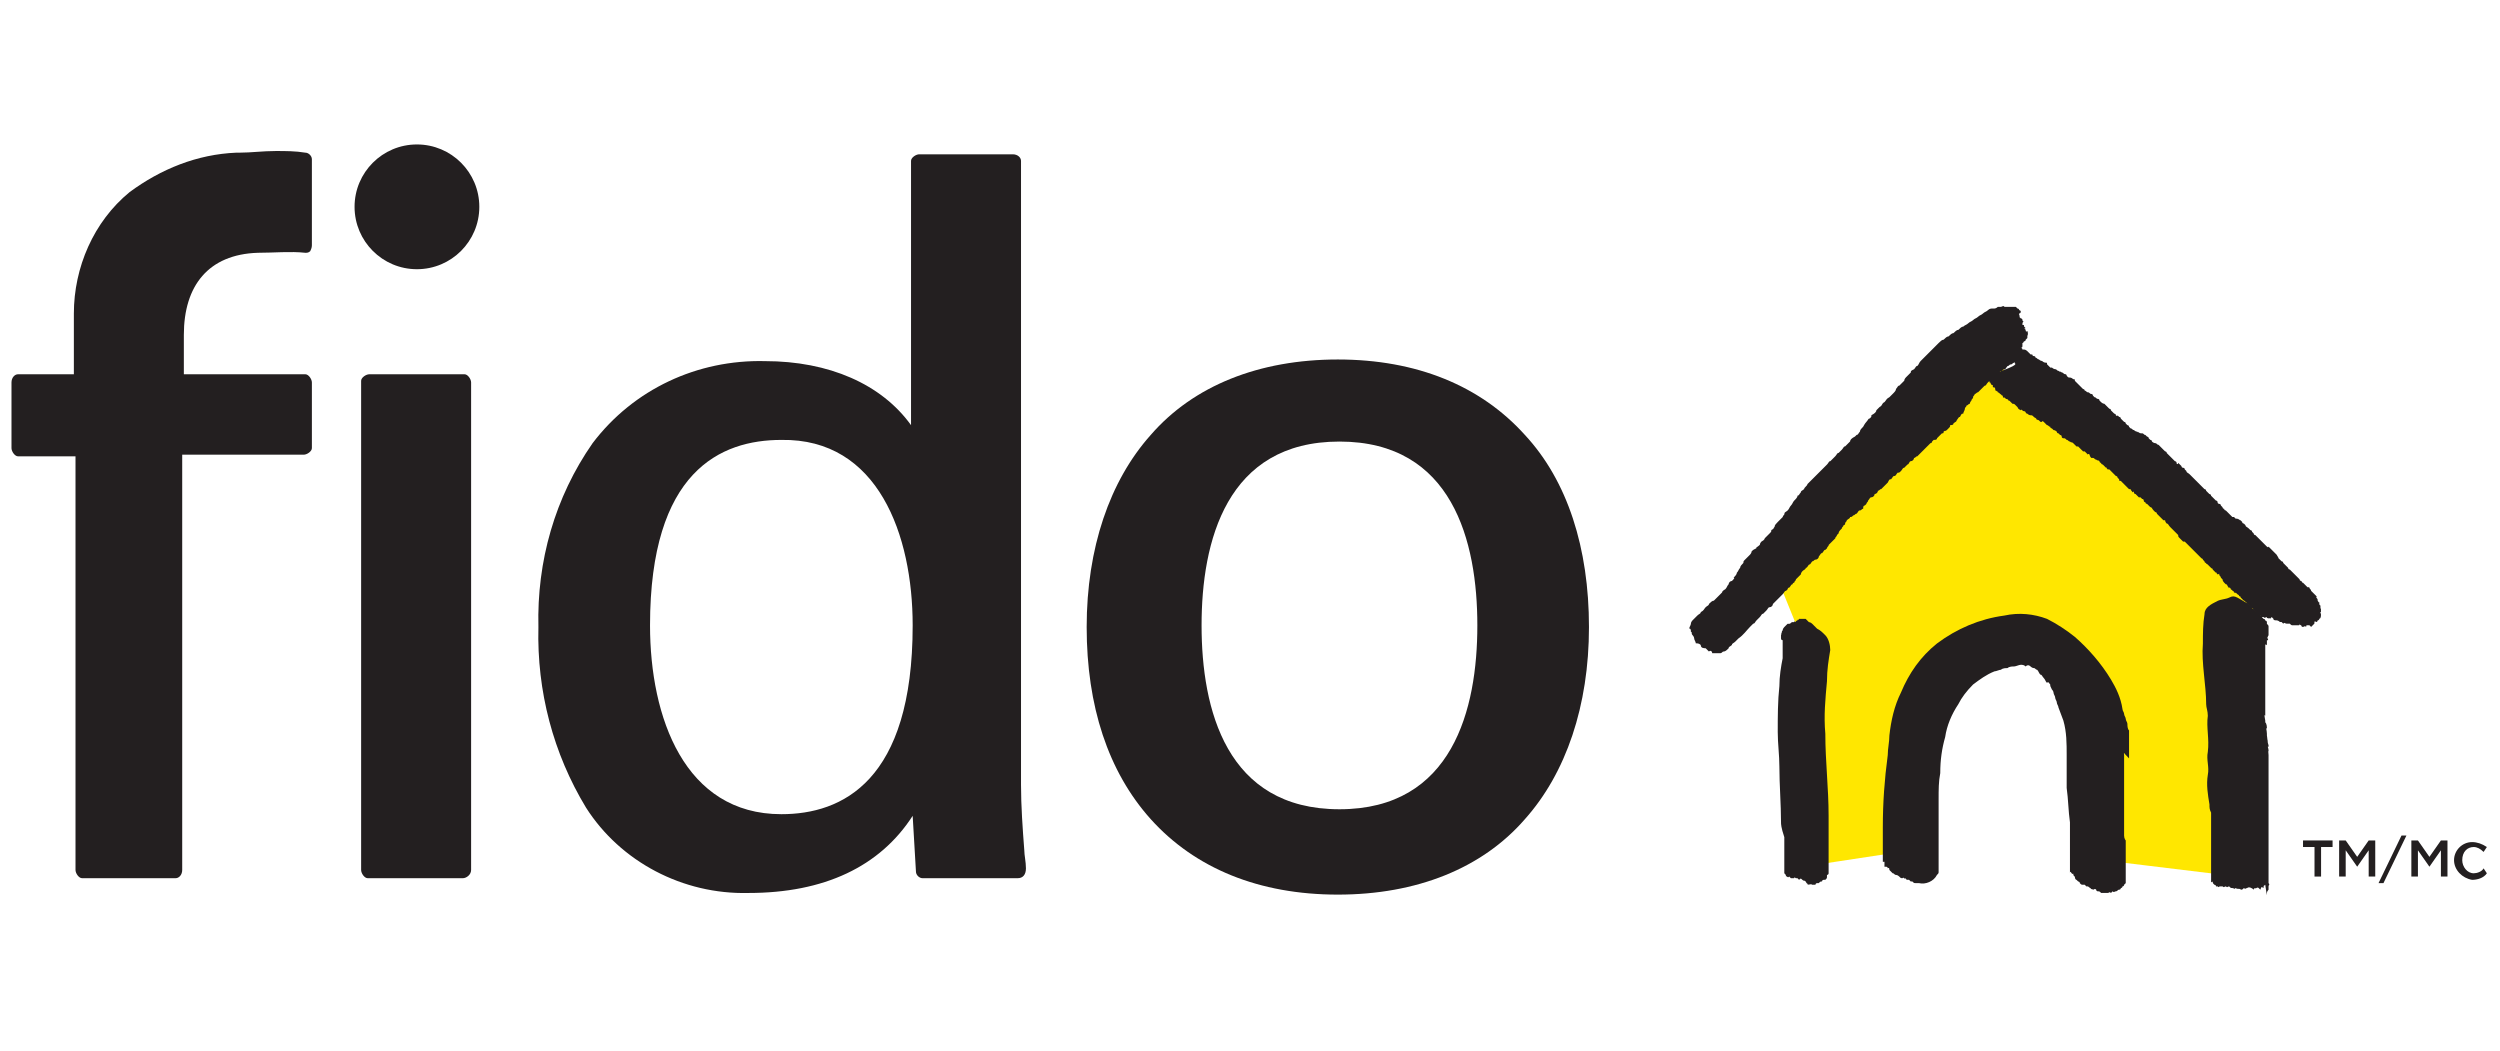
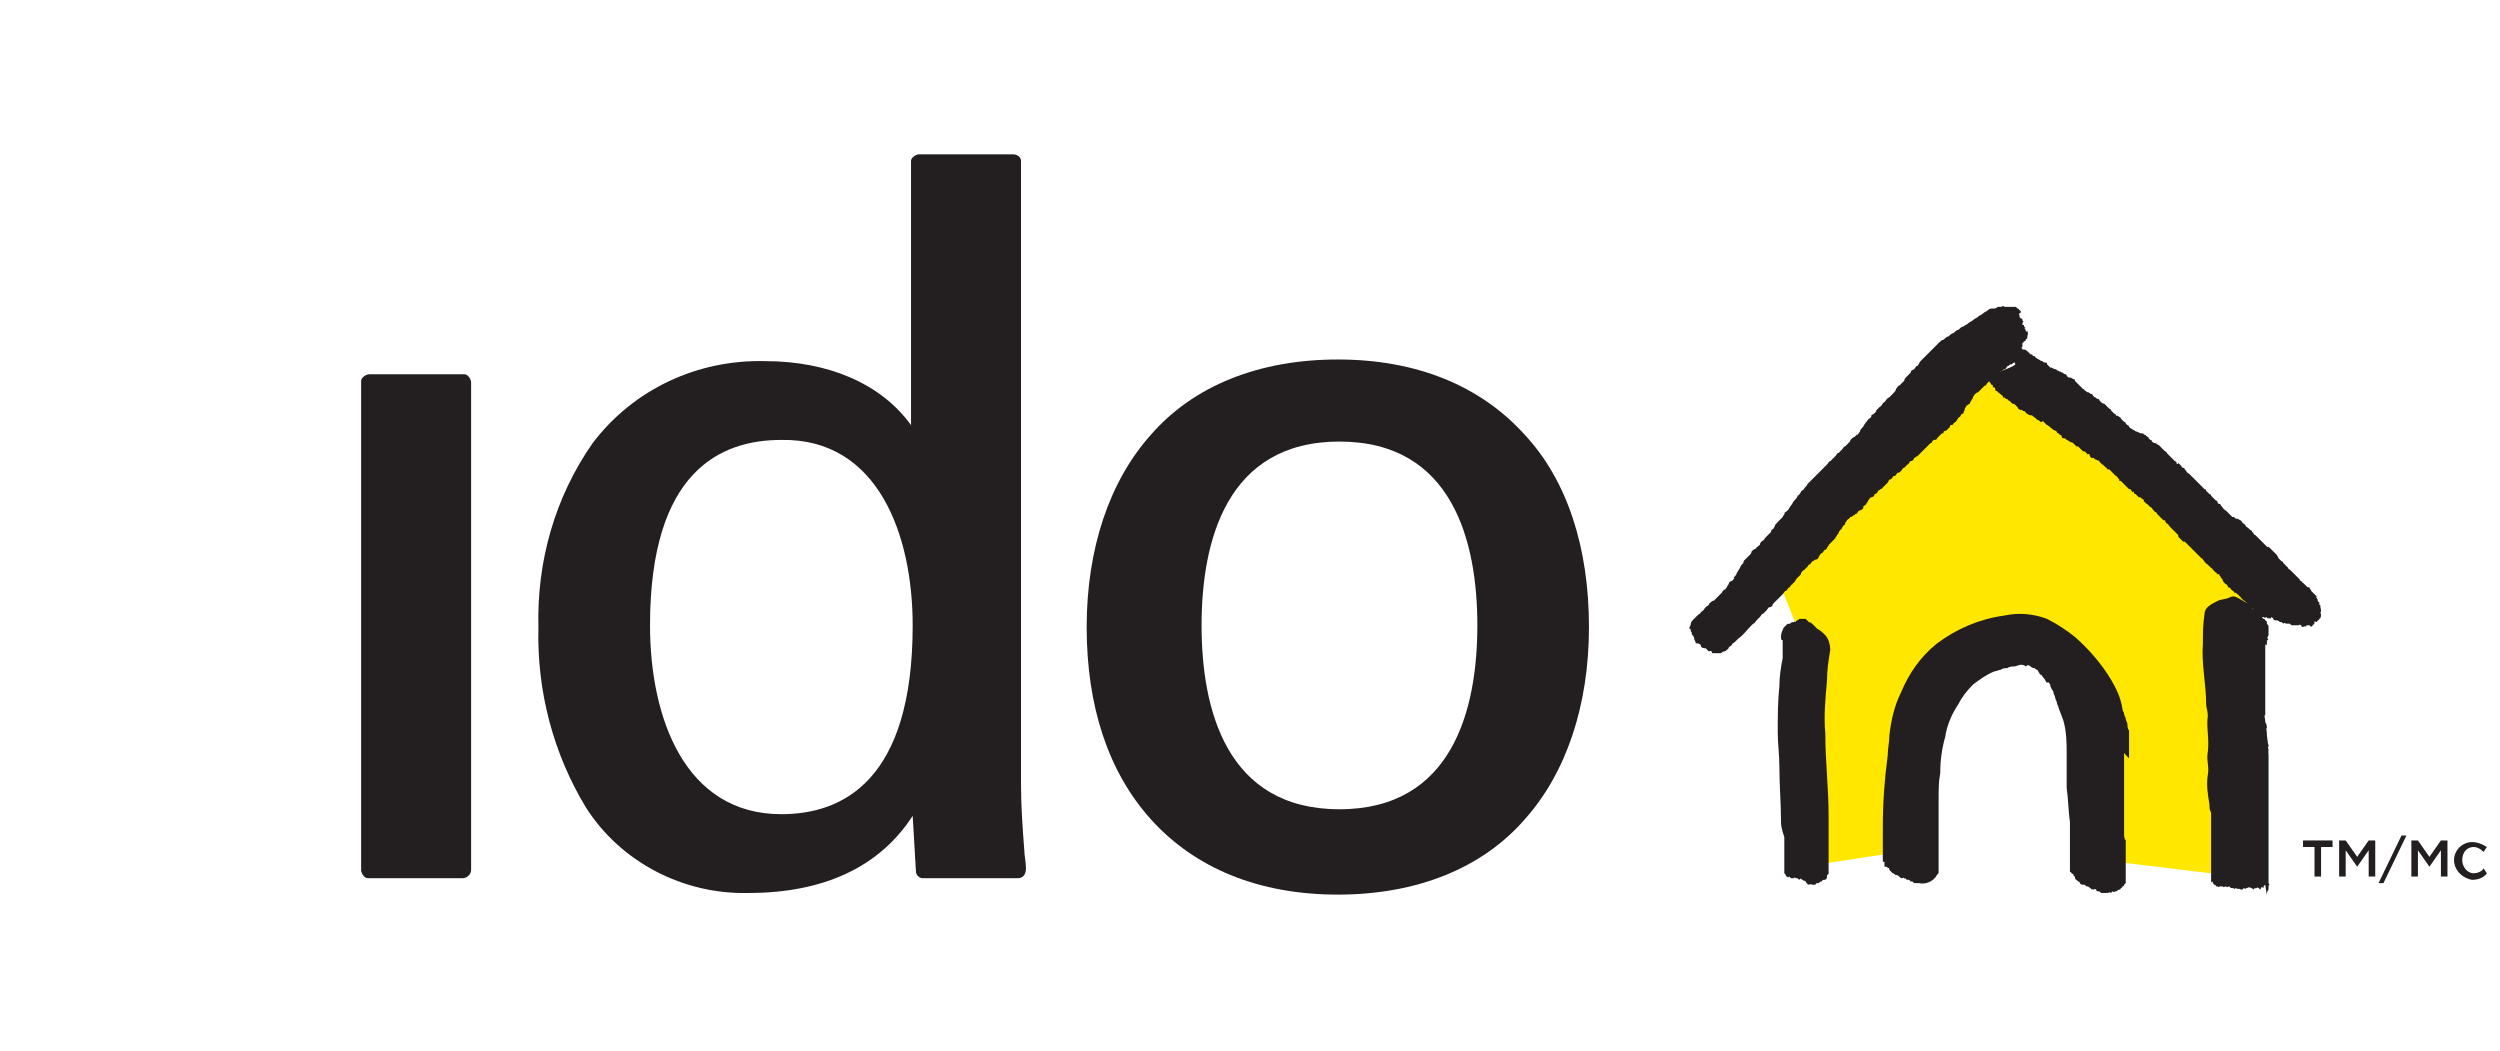
<svg xmlns="http://www.w3.org/2000/svg" version="1.1" id="Layer_1" x="0px" y="0px" viewBox="0 0 152.3 64" style="enable-background:new 0 0 152.3 64;" xml:space="preserve">
  <style type="text/css">
	.st0{fill:#FFE700;}
	.st1{fill:#231F20;}
</style>
  <path class="st0" d="M115.1,52l-4.6,0.7l-1.1-14.7l-1.5-3.7l13.2-12.6L138.4,36l-2.1,3v14.4l-7.4-0.9l-1.7-7.8l-0.6-3.9l-4.2-1.9  l-4,2.1l-1.5,1.6c0,0,0.1,2.9,0.1,3.2c0,0.3-0.6,3.8-0.5,4.1C116.5,50.1,115.1,52,115.1,52z" />
  <title>fido-logo-narrow</title>
  <path class="st1" d="M122.7,22.1c-0.1,0-0.1,0.1-0.2,0.1s-0.1,0.1-0.2,0.1c-0.1,0.1-0.1,0.2-0.2,0.2s-0.1,0.1-0.2,0.1  s-0.1,0.1-0.2,0.2c-0.1,0-0.1,0-0.2,0.1s-0.1,0.1-0.2,0.2c-0.1,0-0.1,0.1-0.2,0.2s-0.1,0.2-0.2,0.2l-0.1,0.1l-0.1,0.1  c-0.1,0.1-0.1,0.1-0.2,0.2c-0.1,0-0.1,0.1-0.2,0.1c0,0.1-0.1,0.1-0.1,0.2s-0.1,0.1-0.1,0.2c0,0-0.1,0.1-0.1,0.2  c-0.1,0-0.1,0.1-0.2,0.1c0,0.1-0.1,0.1-0.1,0.2s-0.1,0.2-0.1,0.3c-0.1,0-0.1,0-0.2,0.2c-0.1,0-0.1,0.1-0.2,0.2  c0,0.1-0.1,0.1-0.2,0.2c0,0.1-0.1,0.1-0.2,0.1c0,0.1,0,0.1-0.1,0.2l-0.1,0.1c-0.1,0.1-0.1,0-0.2,0.1c0,0.1,0,0.1-0.1,0.1l-0.1,0.1  c-0.1,0.1-0.1,0.1-0.2,0.2c0,0.1-0.1,0.1-0.2,0.1l-0.1,0.1c0,0,0,0.1-0.1,0.1c-0.1,0.1-0.1,0.1-0.2,0.2s-0.1,0.1-0.2,0.2l-0.1,0.1  l-0.1,0.1c-0.1,0.1-0.1,0.1-0.2,0.2c-0.1,0-0.1,0.1-0.2,0.1c0,0.1-0.1,0.2-0.2,0.2s-0.1,0.2-0.2,0.2c-0.1,0.1-0.1,0.1-0.2,0.2  c-0.1,0-0.1,0.1-0.2,0.2s-0.1,0.1-0.2,0.1c-0.1,0.1-0.1,0.2-0.2,0.2s-0.1,0.1-0.2,0.2c-0.1,0-0.1,0-0.2,0.2  c-0.1,0.1-0.1,0.1-0.2,0.2s-0.1,0.1-0.2,0.2c-0.1,0-0.1,0.1-0.2,0.1c0,0.1-0.1,0.2-0.2,0.2c0,0.1-0.1,0.2-0.2,0.2s-0.1,0.1-0.2,0.2  c0,0.1-0.1,0.1-0.1,0.2l-0.1,0.1c-0.1,0-0.1,0.1-0.1,0.2c-0.1,0-0.1,0.1-0.2,0.1s-0.1,0.1-0.2,0.2c-0.1,0-0.1,0.1-0.2,0.1  c-0.1,0.1-0.1,0.1-0.2,0.1c0,0.1-0.1,0.1-0.2,0.2c0,0.1-0.1,0.1-0.1,0.2c0,0.1-0.1,0.1-0.1,0.1c0,0.1-0.1,0.1-0.1,0.2l-0.1,0.1  c0,0-0.1,0.1-0.1,0.2l-0.1,0.1c0,0.1-0.1,0.1-0.1,0.2l-0.1,0.1l-0.1,0.1l-0.1,0.1l-0.1,0.1c0,0.1-0.1,0.1-0.1,0.2l-0.1,0.1  c-0.1,0-0.1,0.1-0.2,0.2c-0.1,0-0.1,0.1-0.2,0.2c0,0.1-0.1,0.2-0.2,0.2s-0.1,0.1-0.2,0.1c-0.1,0.1-0.1,0.2-0.2,0.2  c-0.1,0.1-0.1,0.2-0.2,0.2c0,0.1-0.1,0.1-0.2,0.2c0,0-0.1,0.1-0.1,0.2l-0.1,0.1c-0.1,0.1-0.1,0.1-0.2,0.2c0,0.1-0.1,0.1-0.1,0.2  c0,0-0.1,0-0.1,0.1c-0.1,0-0.1,0.1-0.2,0.2c0,0-0.1,0-0.1,0.1l-0.1,0.1c-0.1,0-0.1,0.1-0.2,0.2c-0.1,0.1-0.1,0.1-0.2,0.2  c-0.1,0.1-0.1,0.1-0.2,0.2c-0.1,0.1-0.1,0.1-0.2,0.2c0,0.1-0.1,0.2-0.2,0.2s-0.1,0.1-0.2,0.2c-0.1,0.1-0.1,0.1-0.2,0.2  c-0.1,0-0.1,0.1-0.2,0.2c-0.1,0.1-0.1,0.1-0.2,0.2c-0.1,0.1-0.1,0.2-0.2,0.2c-0.1,0.1-0.1,0.1-0.2,0.2c-0.2,0.2-0.4,0.5-0.7,0.7  c-0.1,0.1-0.1,0.1-0.2,0.2c-0.1,0.1-0.2,0.1-0.2,0.2c-0.1,0.1-0.2,0.1-0.2,0.2c-0.1,0.1-0.2,0.2-0.3,0.2c-0.1,0-0.1,0.1-0.2,0.1  s-0.2,0-0.2,0c-0.1,0-0.2,0-0.3,0c0-0.1-0.1-0.2-0.2-0.1c-0.1-0.1-0.1-0.1-0.2-0.2c-0.1,0-0.3,0-0.3-0.2c-0.1-0.1-0.2-0.1-0.3-0.1  c0-0.1-0.1-0.2-0.1-0.3s-0.1-0.2-0.1-0.2c-0.1-0.1,0-0.2-0.1-0.2c0-0.1,0-0.2-0.1-0.2c0-0.1,0.1-0.2,0.1-0.3s0.1-0.2,0.1-0.2  c0.1-0.1,0.2-0.2,0.3-0.3c0.1-0.1,0.2-0.1,0.2-0.2c0.2-0.1,0.2-0.2,0.3-0.3c0.1-0.1,0.2-0.1,0.2-0.2c0.1-0.1,0.2-0.2,0.3-0.2  c0.1-0.1,0.1-0.1,0.2-0.2c0.1-0.1,0.2-0.2,0.3-0.3c0-0.1,0.2-0.2,0.2-0.2c0.1-0.1,0.1-0.2,0.2-0.3c0-0.1,0.1-0.2,0.2-0.2  c0.1-0.1,0.2-0.2,0.1-0.2c0.1-0.1,0.2-0.2,0.2-0.3c0.1-0.1,0.1-0.2,0.2-0.3c0-0.1,0.1-0.2,0.2-0.3c0-0.1,0-0.1,0.1-0.2  c0.1-0.1,0.2-0.2,0.3-0.3c0.1-0.1,0.1-0.2,0.1-0.2c0.1-0.1,0.1-0.1,0.3-0.2c-0.1,0,0.1-0.1,0.2-0.2c0-0.1,0.1-0.2,0.1-0.2  c0.2-0.1,0.2-0.2,0.2-0.2c0.1-0.1,0.2-0.2,0.3-0.3c0.1-0.1,0.1-0.1,0.1-0.2c0.2-0.1,0.1-0.1,0.2-0.2c0-0.1,0.1-0.2,0.2-0.3  c0.1-0.1,0.2-0.2,0.3-0.3c0-0.1,0.1-0.1,0.1-0.2s0.1-0.1,0.2-0.2s0.1-0.2,0.2-0.3c0.1-0.1,0.1-0.2,0.2-0.3c0.1-0.1,0.2-0.2,0.2-0.3  c0.1,0,0.1-0.1,0.2-0.2c0-0.1,0.1-0.1,0.2-0.2c0-0.1,0.2-0.2,0.2-0.3c0.1-0.1,0.1-0.1,0.2-0.2s0.2-0.2,0.3-0.3  c0.1-0.1,0.1-0.1,0.2-0.2s0.2-0.2,0.2-0.2c0.1-0.1,0.2-0.2,0.3-0.3c0.1-0.1,0.1-0.2,0.2-0.2c0.1-0.1,0.2-0.2,0.3-0.3  c0.1-0.1,0.1-0.2,0.2-0.2c0.1-0.1,0.2-0.2,0.2-0.2c0.1-0.1,0.1-0.2,0.2-0.2c0.1-0.1,0.2-0.2,0.3-0.3c0-0.1,0.1-0.2,0.3-0.3l0.1-0.1  c0.1,0,0.1-0.1,0.2-0.2c0-0.1,0.1-0.2,0.2-0.3c0,0,0.1-0.2,0.2-0.3c0.1-0.1,0.1-0.2,0.2-0.2c0.1-0.1,0.1-0.1,0.1-0.2  c0.2-0.1,0.3-0.2,0.3-0.3c0.1-0.1,0.1-0.1,0.2-0.2c0.2-0.1,0.1-0.2,0.3-0.3c0.1-0.1,0.1-0.2,0.3-0.3c0.1-0.1,0.1-0.1,0.2-0.2  s0.2-0.2,0.2-0.3c0.1-0.1,0.1-0.2,0.2-0.2c0.1-0.1,0.2-0.2,0.3-0.3c0-0.1,0.1-0.2,0.1-0.2c0.1-0.1,0.2-0.2,0.3-0.3  c0-0.1,0-0.1,0.2-0.2c0.1-0.1,0.1-0.2,0.2-0.2c0.1-0.1,0.1-0.2,0.2-0.3c0.1-0.1,0.2-0.2,0.3-0.3c0.1-0.1,0.2-0.2,0.2-0.2  c0.1-0.1,0.2-0.2,0.3-0.3c0.1-0.1,0.2-0.2,0.3-0.3c0.1-0.1,0.2-0.2,0.3-0.2c0.1-0.1,0.2-0.2,0.3-0.2c0.1-0.1,0.2-0.2,0.3-0.2  c0.1-0.1,0.2-0.2,0.3-0.2c0.1-0.1,0.2-0.2,0.3-0.2c0.1-0.1,0.2-0.1,0.3-0.2c0.1-0.1,0.2-0.1,0.3-0.2c0.1-0.1,0.2-0.1,0.3-0.2  s0.2-0.1,0.3-0.2c0.1-0.1,0.2-0.1,0.3-0.2c0.1-0.1,0.2-0.1,0.3-0.1l0,0c0,0,0,0,0.1,0s0.2-0.1,0.2-0.1c-0.1,0,0,0,0.1,0  c-0.1,0,0,0,0,0h0.1c0.2-0.1,0.2,0,0.2,0c0.1,0,0.1,0,0.2,0h0.1c0.1,0,0.1,0,0.2,0c0,0,0.1,0,0.2,0c0,0,0,0,0.1,0.1  c0,0,0.1,0,0.1,0.1c0,0,0.1,0,0.1,0.1c0,0,0,0.1-0.1,0.1v0.1c0,0,0.1,0.1,0,0.1l0.1,0.1c0,0,0.1,0,0.1,0.1c0,0,0,0.1,0.1,0.1  c-0.1,0-0.1,0.1-0.1,0.2c0.1,0,0.1,0,0.1,0.1l0.1,0.1c-0.1,0-0.1,0,0,0.1c0,0.1,0,0.1,0.1,0.1c0,0,0.1,0,0,0.1c0.1,0,0,0.1,0,0.2  c0,0,0,0,0,0.1l-0.1,0.1c0,0,0,0.1-0.1,0.1c-0.1,0.1,0,0.1-0.1,0.1c0,0.1,0,0.1,0,0.2c0,0,0,0.1-0.1,0.1c0,0,0.1,0,0.1,0.1  c0.1,0,0.1,0,0.1,0c0.1,0,0.2,0.1,0.2,0.1l0.1,0.1l0.1,0.1h0.1c0,0,0,0.1,0.1,0.1c0,0,0.1,0,0.1,0.1c0.1,0,0.1,0.1,0.2,0.1  c0,0,0.1,0.1,0.2,0.1c0,0,0.1,0.1,0.2,0.1s0.1,0,0.1,0.1c0.1,0.1,0.1,0.1,0.2,0.2h0.1c0,0,0.1,0.1,0.2,0.1s0.1,0.1,0.2,0.1  c0.1,0.1,0.1,0,0.2,0.1c0.1,0,0.1,0.1,0.2,0.1c0,0,0.1,0,0.1,0.1C126,23,126,23,126.1,23c0,0,0.1,0,0.2,0.1c0.1,0,0.1,0,0.1,0.1  l0.1,0.1l0.1,0.1c0.1,0.1,0.1,0.1,0.1,0.1c0.1,0.1,0.1,0.1,0.1,0.1l0.1,0.1c0,0,0.1,0,0.1,0.1c0.1,0,0.1,0.1,0.2,0.1  s0.1,0.1,0.2,0.1c0,0,0.1,0,0.1,0.1l0.1,0.1c0.1,0,0.1,0.1,0.2,0.1c0,0,0.1,0,0.1,0.1c0,0,0,0,0.1,0.1c0,0,0.1,0.1,0.2,0.1l0.1,0.1  c0.1,0.1,0.1,0.1,0.1,0.1l0.1,0.1c0,0,0.1,0,0.1,0.1c0,0,0,0,0.1,0.1l0,0c0,0,0,0,0.1,0.1c0,0,0.1,0,0.1,0.1c0,0,0.1,0.1,0.1,0  c0,0,0,0,0.1,0.1c0,0,0.1,0,0.1,0.1l0.1,0.1l0.1,0.1c0,0,0.1,0,0.1,0.1l0.1,0.1c0,0,0.1,0,0.1,0.1l0.1,0.1c0.1,0,0.1,0.1,0.2,0.1  c0,0,0.1,0.1,0.2,0.1c0,0,0.1,0.1,0.1,0c0,0.1,0.1,0.1,0.2,0.1c0.1,0,0.1,0.1,0.2,0.1l0.1,0.1c0,0,0.1,0,0.1,0.1l0.1,0.1  c0,0,0.1,0,0.1,0.1c0,0,0.1,0.1,0.2,0.1c0.1,0,0.1,0.1,0.2,0.1l0.1,0.1l0.1,0.1l0.1,0.1c0,0,0,0,0.1,0.1c0,0,0.1,0,0.1,0.1l0.1,0.1  l0.1,0.1l0.1,0.1c0.1,0.1,0.1,0.1,0.1,0.1l0.1,0.1c0,0,0.1,0,0.1,0.1s0.1,0.1,0.1,0l0.1,0.1c0.1,0.1,0.1,0.1,0.1,0.1  c0,0.1,0.1,0.1,0.1,0.1s0.1,0,0.1,0.1l0.1,0.1c0,0.1,0.1,0.1,0.2,0.2l0.1,0.1l0.1,0.1l0.1,0.1c-0.1-0.1,0,0,0.1,0.1l0.1,0.1l0.1,0.1  l0.1,0.1l0.1,0.1l0.1,0.1c0,0,0.1,0,0.1,0.1c0.1,0.1,0.1,0.1,0.1,0.1c0.1,0.1,0,0,0.1,0.1c0,0,0.1,0,0.1,0.1l0.1,0.1  c0.1,0.1,0.1,0.1,0.1,0.1l0.1,0.1c0.1,0,0.1,0.1,0.1,0.1c0,0.1,0.1,0.1,0.1,0.1s0.1,0,0.1,0.1l0.1,0.1c0,0,0,0.1,0.1,0.1  c0,0,0,0.1,0.1,0.1l0.1,0.1l0,0l0.1,0.1l0.1,0.1c0,0,0,0,0.1,0.1c0,0,0,0,0.1,0l0.1,0.1c0,0,0,0,0.1,0c0,0,0.1,0.1,0.1,0  c0,0.1,0.1,0.1,0.1,0.1l0.1,0.1l0,0c0,0.1,0.1,0.1,0.1,0.1l0.1,0.1c0,0.1,0.1,0.1,0.2,0.2l0,0l0.1,0.1c0,0,0.1,0,0.1,0.1  c0.1,0.1,0.1,0.1,0.1,0.1s0,0.1,0.1,0.1l0.1,0.1l0.1,0.1c0.1,0.1,0.1,0.1,0.1,0.1l0.1,0.1l0.1,0.1l0.1,0.1l0.1,0.1  c0,0,0.1,0.1,0.1,0c0.1,0.1,0.1,0.1,0.1,0.1l0,0l0.1,0.1l0.1,0.1c0,0,0,0,0.1,0.1l0.1,0.1c0.1,0.2,0.1,0.1,0.1,0.2l0.1,0.1l0.1,0.1  c0,0,0.1,0,0.1,0.1l0.1,0.1l0,0c0.1,0.1,0,0,0.1,0.1l0.1,0.1c0,0,0,0.1,0.1,0.1c0,0,0,0,0.1,0.1l0,0l0.1,0.1l0.1,0.1l0.1,0.1l0,0  c0,0,0.1,0.1,0,0l0.1,0.1c0,0,0,0,0.1,0.1c0,0.1,0.1,0.1,0.1,0.1c0.1,0.1,0,0.1,0.1,0.1l0.1,0.1c0,0,0.1,0.1,0,0l0.1,0.1l0.1,0.1  c0-0.1,0,0,0.1,0c0,0,0.1,0.1,0,0c0,0.1,0.1,0.1,0.1,0.2c0,0,0,0,0.1,0.1c0,0,0,0,0.1,0.1l0.1,0.1c0,0,0.1,0.1,0,0.1  c0.1,0.1,0.1,0.1,0.1,0.2c0,0.1,0.1,0.1,0,0c0,0,0,0.1,0.1,0.1v0.1l0,0c0,0,0,0.1,0.1,0.1c0,0-0.1,0,0,0.1c0,0-0.1,0,0,0.1  c0,0.1,0,0.2,0,0.2s-0.1,0,0,0.1v0.1c0,0,0,0.2-0.1,0.2c0,0,0,0.1-0.1,0.1c0,0,0,0.1-0.1,0.1c-0.1-0.1-0.1,0-0.1,0.1l-0.1,0.1  l-0.1,0.1c-0.1-0.1-0.1-0.1-0.1-0.1h-0.1c-0.1,0-0.1,0-0.1,0.1c-0.1-0.1-0.1,0-0.2,0c0,0-0.1,0-0.1-0.1c0,0-0.1,0-0.1-0.1  c0,0.1,0,0.1-0.1,0.1h-0.1c-0.1,0-0.1,0-0.1,0h-0.1c-0.1,0-0.1,0-0.2-0.1c-0.1,0-0.1,0-0.2,0c-0.1,0-0.1-0.1-0.2,0l-0.1-0.1h-0.1  c0,0-0.1-0.1-0.2-0.1c-0.1,0-0.2,0-0.2-0.1l-0.1-0.1c0,0,0,0-0.1,0.1c0,0-0.1-0.1-0.1,0c-0.1-0.1-0.1,0-0.1-0.1  c-0.1,0-0.1,0.1-0.2,0h-0.1c0,0-0.1,0-0.1-0.1c0,0,0,0.1-0.1,0l-0.1-0.1c0-0.1,0-0.1,0,0l-0.1-0.1c0-0.1-0.1-0.1-0.1-0.1  c0-0.1-0.1-0.2-0.1-0.1c0,0,0-0.1-0.1-0.1c0-0.1-0.1-0.1,0,0c0,0,0-0.1-0.1-0.1c0,0,0-0.1-0.1-0.1l0,0c0,0,0-0.1-0.1-0.1  c0-0.1-0.1-0.1-0.1-0.1l-0.1-0.1l-0.1-0.1c0,0-0.1-0.1,0,0c0-0.1,0,0-0.1-0.1c0-0.1,0,0-0.1-0.1c0,0,0,0-0.1-0.1c0,0.1,0,0-0.1,0  c0-0.1-0.1-0.1-0.1-0.1c0-0.1,0,0-0.1-0.1c0,0,0-0.1-0.1-0.1c0,0.1,0,0-0.1-0.1l0,0c0,0,0-0.1-0.1-0.1l-0.1-0.1c0,0-0.1-0.1-0.1-0.2  l0,0l-0.1-0.1l0,0c0-0.1-0.1-0.1-0.1-0.2c0-0.1,0,0-0.1,0c-0.1-0.1-0.1-0.2-0.1-0.1l-0.1-0.1l-0.1-0.1c0-0.1,0,0-0.1-0.1l-0.1-0.1  l-0.1-0.1c-0.1-0.1-0.1,0-0.1-0.1c-0.1,0-0.1-0.1-0.1-0.1l-0.1-0.1c0-0.1,0,0-0.1-0.1l-0.1-0.1c0,0,0,0-0.1-0.1l-0.1-0.1l0,0  l-0.1-0.1l-0.1-0.1l-0.1-0.1l-0.1-0.1c0,0,0,0-0.1-0.1s-0.1-0.1-0.2-0.2c0,0,0,0-0.1,0l-0.1-0.1l-0.1-0.1c-0.1-0.1-0.1-0.1-0.1-0.2  l-0.1-0.1l-0.1-0.1l0,0c-0.1-0.1,0,0-0.1-0.1l-0.1-0.1l-0.1-0.1c-0.1-0.1-0.1-0.2-0.2-0.2c0,0-0.1-0.1-0.1-0.2h-0.1  c-0.1-0.1-0.1-0.1-0.2-0.2l-0.1-0.1l-0.1-0.1c0-0.1-0.1-0.1-0.1-0.1c-0.1-0.1-0.1-0.1-0.1-0.1c-0.1-0.1-0.1-0.2-0.2-0.2  c-0.1-0.1-0.1-0.1-0.2-0.2c0,0-0.1,0-0.1-0.1c0,0-0.1,0-0.1-0.1s-0.1-0.1-0.1-0.1s0,0-0.1-0.1h-0.1l-0.1-0.1c0,0,0,0-0.1-0.1  c0,0-0.1,0-0.1-0.1s-0.1,0-0.1,0c0-0.1-0.1-0.1-0.1-0.2c0,0,0,0-0.1,0l-0.1-0.1l-0.1-0.1l-0.1-0.1l-0.1-0.1  c-0.1-0.1-0.1-0.1-0.1-0.1c-0.1,0-0.1,0-0.1-0.1l-0.1-0.1c0-0.1-0.1-0.1-0.1-0.1l-0.1-0.1l-0.1-0.1l-0.1-0.1l-0.1-0.1c0,0,0,0-0.1,0  c-0.1-0.1-0.1-0.2-0.1-0.1c-0.1-0.1-0.1-0.1-0.1-0.1l-0.1-0.1c0,0-0.1,0-0.1-0.1c-0.1,0-0.1-0.1-0.1-0.1c-0.1-0.1-0.1,0-0.2-0.1  c-0.1,0-0.1-0.1-0.2-0.1c0,0,0,0-0.1,0c0,0-0.1-0.1-0.1-0.2c0,0-0.1-0.1-0.1,0c0,0-0.1-0.1-0.2-0.2c0,0,0,0-0.1,0  c-0.1-0.1-0.1-0.1-0.2-0.2l-0.1-0.1h-0.1l-0.1-0.1c-0.1-0.1,0,0-0.1-0.1s-0.1,0-0.2-0.1c-0.1,0-0.1-0.1-0.2-0.1  c-0.1-0.1-0.1-0.1-0.2-0.1c0,0-0.1,0-0.1-0.1s-0.1-0.1-0.1-0.1s0,0-0.1-0.1c-0.1,0-0.1-0.1-0.1-0.1s-0.1-0.1-0.2-0.1  c0,0,0,0-0.1-0.1c0,0-0.1,0-0.1-0.1c-0.1,0-0.1-0.1-0.2-0.1c0,0,0,0-0.1-0.1l-0.1-0.1c0,0-0.1-0.1-0.1,0h-0.1l-0.1-0.1  c-0.1,0-0.1-0.1-0.1,0c-0.1-0.2-0.1-0.1-0.2-0.2s-0.1-0.1-0.2-0.1c0,0-0.1,0-0.2-0.1c0,0-0.1,0-0.1-0.1c-0.1-0.1-0.1,0-0.2-0.1  s-0.1,0-0.1,0c-0.1-0.1-0.1,0-0.2-0.2l-0.1-0.1c-0.1-0.1-0.1-0.1-0.2-0.1l-0.1-0.1l-0.1-0.1c0,0,0,0.1-0.1-0.1c0,0.1,0,0-0.1,0  c-0.1-0.1-0.1-0.1,0,0l-0.1-0.1c0,0.1-0.1,0-0.1-0.1c0,0-0.1,0-0.1-0.1c0,0.1-0.1-0.1-0.2-0.1c0-0.1,0,0-0.1-0.1  c-0.1,0,0-0.1-0.1-0.2c-0.1,0-0.1,0-0.1-0.1c0,0-0.1,0,0,0c0-0.1-0.1,0-0.1-0.1c0,0,0,0,0-0.1c0.1,0,0,0,0,0.1  c-0.1-0.1,0-0.1-0.1-0.1c0-0.1,0-0.1-0.1,0c0-0.1,0.1,0,0-0.2c0-0.1,0-0.1,0-0.1v-0.1C122.8,22.3,122.9,22.2,122.7,22.1  C122.8,22.1,122.7,22,122.7,22.1z" />
  <path class="st1" d="M129.4,46c0,0.1,0,0.2,0,0.3s0,0.2,0,0.3s0,0.1,0,0.2V47c0,0.1,0,0.1,0,0.2c0,0.1,0,0.2,0,0.2  c0,0.1,0,0.1,0,0.1c0,0.1,0,0.1,0,0.2c0,0.1,0,0.3,0,0.1c0,0.1,0,0.2,0,0c0,0.1,0,0.2,0,0.4l0,0c0,0.1,0,0.1,0,0.2v0.1  c0,0.1,0,0.1,0,0.2c0,0,0,0,0,0.1c0-0.1,0-0.1,0,0.1c0,0-0.1-0.3,0-0.1c0,0.2,0,0.1,0,0.2c0,0.1,0,0.1,0,0c0,0,0,0.1,0,0.2  c0,0.1,0,0,0,0.1l0,0c0,0,0,0,0-0.1c0,0,0,0.2,0,0.1c0,0.1,0,0.2,0,0c0,0.2,0,0.2,0,0.2c0,0.1,0,0.1,0,0.2v0.1c0,0,0,0.1,0,0  c0,0.1,0,0.1,0,0.1c0,0.1,0,0.2,0,0.1c0,0.1,0,0,0-0.1c0,0.1,0,0.2,0,0.2c0,0.1,0,0.2,0,0c0,0.1,0,0,0,0s0,0.1,0,0.2  c0,0.1,0,0.1,0,0c0,0.1,0,0.1,0,0c0,0.1,0,0,0,0.1c0,0,0,0.1,0,0c0,0.1,0,0.2,0,0.1c0,0.1,0,0.1,0,0.1c0,0.1,0,0.1,0,0.2  c0-0.1,0,0,0,0.1V51c0,0.1,0,0,0,0c0-0.1,0,0.1,0,0c0,0.2,0,0,0-0.1c0,0.2,0.1,0.3,0.1,0.3v0.1l0,0c0,0,0,0.1,0,0c0,0.1,0,0.1,0,0.1  s0-0.1,0-0.2c0,0.1,0,0.1,0,0.2c0,0.1,0,0.1,0,0c0,0.1,0,0.1,0,0.2c0,0,0,0,0,0.2c0,0,0,0.1,0,0v0.1V52c0,0,0,0.2,0,0.1  c0,0.1,0,0.1,0,0.2c0,0,0,0,0,0.1s0,0.1,0,0.1c0,0.1,0,0.1,0,0.2v0.1v0.1V53v0.1v0.1c0,0.1,0,0.1,0,0.2v0.1v0.1c0,0.1,0,0.1,0,0.2  l-0.1,0.1c0,0.1-0.1,0.1-0.1,0.1c0,0.1-0.1,0.1-0.1,0.1c0,0.1-0.1,0.1-0.1,0.1c-0.1,0-0.1,0.1-0.2,0.1c-0.1,0-0.1,0.1-0.2,0  l-0.1,0.1c-0.1-0.1-0.1,0-0.2,0c-0.1,0-0.1,0-0.2,0c-0.1,0-0.1,0-0.2,0c-0.1-0.1-0.1-0.1-0.2-0.1c0,0-0.1,0-0.1-0.1  c-0.1-0.1-0.1,0-0.2,0c0,0-0.1-0.1-0.1,0c0-0.1-0.1-0.1-0.2-0.2h-0.1l-0.1-0.1h-0.1c-0.1,0-0.1,0-0.2-0.1c0-0.1-0.1-0.1-0.1-0.1  c-0.1-0.1-0.1-0.1-0.1-0.1s-0.1,0-0.1-0.2c0,0-0.1,0-0.1-0.2c0,0.1-0.1,0-0.1,0s-0.1-0.2-0.1,0c0-0.1,0-0.1,0-0.2c0,0.1,0,0,0-0.1  c0,0.1,0,0,0-0.1c0,0.1,0-0.1,0-0.1l0,0c0-0.1,0-0.1,0-0.2l0,0c0-0.1,0-0.2,0-0.2c0-0.1,0-0.1,0-0.1s0-0.1,0-0.2c0,0,0,0,0-0.1  s0-0.1,0-0.1c0-0.1,0-0.1,0-0.2c0-0.1,0-0.1,0-0.1c0-0.2,0-0.1,0-0.2c0-0.1,0,0,0-0.1v-0.1c0-0.2,0-0.2,0-0.2c0-0.1,0-0.1,0-0.1  s0-0.1,0,0c0-0.1,0-0.1,0-0.2v-0.1c0-0.1,0-0.2,0-0.4c-0.1-0.7-0.1-1.4-0.2-2.1c0-0.7,0-1.3,0-2s0-1.4-0.2-2.1  c-0.1-0.3-0.2-0.5-0.3-0.8c0-0.1-0.1-0.2-0.1-0.3s-0.1-0.2-0.1-0.3s-0.1-0.2-0.1-0.3S125,42,125,42c-0.1-0.2-0.1-0.2-0.1-0.3  c-0.1-0.1-0.1-0.2-0.2-0.1c-0.1-0.1-0.1-0.2-0.2-0.3s-0.1-0.2-0.2-0.2c-0.1-0.1-0.1-0.2-0.2-0.3c-0.1,0-0.1-0.1-0.2-0.1  s-0.2-0.1-0.2-0.1c-0.1-0.1-0.2-0.1-0.3,0c-0.1-0.1-0.2-0.1-0.3-0.1c-0.1,0-0.3,0.1-0.4,0.1s-0.3,0-0.4,0.1c-0.1,0-0.3,0-0.4,0.1  c-0.1,0-0.3,0.1-0.4,0.1c-0.5,0.2-0.9,0.5-1.3,0.8c-0.4,0.4-0.7,0.8-0.9,1.2c-0.4,0.6-0.7,1.3-0.8,2c-0.2,0.7-0.3,1.4-0.3,2.2  c-0.1,0.5-0.1,1-0.1,1.6c0,0.1,0,0.2,0,0.3s0,0.1,0,0.3v0.1c0,0.1,0,0.2,0,0.3s0,0,0,0v0.1c0-0.1,0,0,0,0s0,0,0,0.1s0,0.4,0,0.4  c0,0.1,0,0,0,0.1c0,0,0,0.1,0,0c0,0.1,0,0,0,0.1c0,0,0,0.2,0,0.1v0.5c0,0.1,0,0.3,0,0.1c0,0.3,0,0.3,0,0.2c0,0.1,0,0.1,0,0.2  c0,0,0,0.1,0,0.2v0.1c0-0.1,0-0.1,0,0s0,0.1,0,0.1v0.1c0-0.1,0,0,0,0.1c0,0,0,0.2,0,0.1c0,0.2,0,0.1,0,0c0,0.3,0,0,0,0.2  c0,0,0,0.2,0,0.1l0,0c0,0.1,0,0.1,0,0.2c0,0.1,0,0.1,0,0c0,0.1,0,0.2,0,0.3s0,0.1-0.1,0.2c-0.2,0.4-0.7,0.6-1.1,0.5  c-0.1,0-0.1,0-0.2,0s-0.1,0-0.2-0.1h-0.1l-0.1-0.1h-0.1c0,0-0.1,0-0.1-0.1c-0.1,0.1-0.1-0.1-0.2,0c-0.1,0-0.1,0-0.2-0.1  c0,0-0.1-0.1-0.2-0.1s-0.1-0.1-0.2-0.1l-0.1-0.1c-0.1-0.1-0.1-0.1-0.1-0.1c0-0.2-0.1-0.1-0.1-0.1c0-0.1-0.1-0.1-0.1-0.1s0,0-0.1,0  c0-0.1,0,0,0-0.1s0-0.1,0-0.2h-0.1c0-0.1,0-0.1,0-0.1c0-0.2,0-0.1,0-0.2c0,0.1,0,0.1,0-0.1c0-0.1,0-0.2,0,0c0-0.1,0-0.1,0-0.2  c0,0,0-0.1,0,0c0-0.1,0-0.1,0-0.1l0,0v-0.2l0,0c0,0,0,0,0-0.1s0-0.1,0-0.1v-0.1c0,0,0-0.1,0-0.2c0,0,0,0,0-0.1c0,0,0,0,0-0.1  s0-0.1,0-0.1v-0.1c0-0.1,0-0.1,0-0.1v-0.1v-0.1c0-1.5,0.1-2.9,0.3-4.4c0-0.4,0.1-0.8,0.1-1.2c0.1-0.9,0.3-1.8,0.7-2.6  c0.5-1.2,1.2-2.2,2.2-3c1.2-0.9,2.6-1.5,4.1-1.7c0.9-0.2,1.8-0.1,2.6,0.2c0.6,0.3,1.2,0.7,1.7,1.1c0.8,0.7,1.6,1.6,2.2,2.6  c0.3,0.5,0.6,1.1,0.7,1.8c0,0.1,0.1,0.2,0.1,0.3s0.1,0.2,0.1,0.3s0.1,0.2,0.1,0.3s0,0.3,0.1,0.4c0,0.1,0,0.2,0,0.3s0,0.2,0,0.3  s0,0.3,0,0.3c0,0.1,0,0.2,0,0.2c0,0.1,0,0.2,0,0.3c0,0.2,0,0.3,0,0.3C129.3,45.8,129.4,45.8,129.4,46z" />
  <path class="st1" d="M108.5,50.1c0-1.1-0.1-2.3-0.1-3.4c0-0.7-0.1-1.4-0.1-2.1c0-0.9,0-1.9,0.1-2.8c0-0.6,0.1-1.2,0.2-1.7  c0-0.1,0-0.1,0-0.2v-0.1v-0.1c0,0,0-0.1,0-0.2c0-0.1,0-0.1,0-0.1c0-0.1,0-0.1,0-0.2v-0.1V39c-0.1,0-0.1-0.1-0.1-0.1s0-0.1,0-0.2  c0-0.1,0.1-0.1,0-0.1c0.1-0.1,0-0.1,0.1-0.2c0,0,0-0.1,0.1-0.2c0,0,0,0,0.1-0.1c0,0,0,0,0.1-0.1l0,0h0.1c0.1,0,0.1-0.1,0.2-0.1h0.1  c0-0.1,0.1,0,0.1,0c0-0.1,0.1-0.1,0.1-0.1c0-0.1,0.1,0,0.1-0.1c0.1,0,0.1,0,0.1,0s0,0,0.1,0h0.1h0.1c0.1,0.1,0.1,0.1,0.2,0.2  c0,0,0.1,0,0.2,0.1l0.1,0.1l0.1,0.1l0.1,0.1c0.2,0.1,0.3,0.2,0.5,0.4s0.3,0.6,0.3,0.9c-0.1,0.6-0.2,1.2-0.2,1.9  c-0.1,1.1-0.2,2.1-0.1,3.2c0,1.7,0.2,3.3,0.2,5c0,0.6,0,1.1,0,1.7v0.1c0,0,0,0.1,0,0.2v0.1c0,0,0,0.2,0,0.1c0,0.1,0,0.1,0,0.1  c0,0.1,0,0.1,0,0.2c0,0,0,0.1,0,0.2c0,0,0,0.1,0,0.2v0.1v0.1c0,0.1,0,0.2,0,0.2v0.1c0,0.1,0,0,0,0.1c0,0,0,0.1-0.1,0.1v0.1l0,0  c0,0.1,0,0.1-0.1,0.2c0,0,0,0-0.1,0c0,0-0.1,0-0.1,0.1c-0.1,0-0.1,0-0.2,0.1h-0.1c0,0-0.1,0-0.1,0.1c-0.1,0-0.1,0-0.2,0  c-0.1-0.1-0.3,0.1-0.3-0.1c0,0.1-0.1-0.1-0.1-0.1c-0.1-0.1-0.1,0-0.2-0.1s-0.1-0.1-0.2,0l-0.1-0.1h-0.1c0,0-0.1-0.1-0.1,0h-0.1h-0.1  l-0.1-0.1c-0.1,0.1-0.1,0-0.1,0c0,0.1-0.1-0.1-0.1,0c0-0.1,0-0.1-0.1-0.2c0,0,0,0,0-0.1c0,0,0,0,0-0.1v-0.1c0-0.1,0,0,0,0  c0-0.1,0-0.1,0-0.1s0,0,0-0.1v-0.1v-0.1c0,0,0-0.1,0-0.2c0-0.1,0-0.1,0-0.1c0-0.1,0-0.1,0-0.2v-0.1c0-0.1,0-0.1,0-0.2  c0-0.2,0-0.5,0-0.7C108.5,50.4,108.5,50.2,108.5,50.1z" />
  <path class="st1" d="M138.1,54.4c0-0.1,0.1-0.2,0.1-0.2c0-0.1,0-0.2,0-0.2c0-0.1,0.1-0.1,0-0.2c0-0.1,0-0.1,0-0.1c0-0.1,0-0.1,0-0.2  c0-0.1,0-0.1,0-0.2c0-0.1,0-0.2,0-0.2c0-0.1,0-0.1,0-0.2v-0.1v-0.1c0,0,0-0.1,0-0.2c0-0.1,0-0.2,0-0.2c0-0.1,0-0.1,0-0.2  c0-0.1,0-0.1,0-0.1c0-0.1,0-0.1,0-0.2c0,0,0-0.1,0-0.2c0,0,0-0.1,0-0.2c0-0.1,0-0.1,0-0.2c0-0.1,0-0.2,0-0.3c0,0,0-0.1,0-0.2  c0-0.1,0-0.1,0-0.2c0-0.1,0-0.1,0-0.2c0-0.1,0-0.2,0-0.3s0-0.2,0-0.2c0-0.1,0-0.2,0-0.3c0,0,0-0.1,0-0.2c0-0.1,0-0.2,0-0.2  c0-0.1,0-0.2,0-0.3c0,0,0-0.1,0-0.2c0-0.1,0-0.2,0-0.3c0,0,0-0.1,0-0.2c0-0.1,0-0.1,0-0.2v-0.2c0-0.1,0-0.1,0-0.2c0-0.1,0-0.1,0-0.2  c0-0.1,0-0.1,0-0.2c0-0.1,0-0.3,0-0.4l0,0c0,0,0-0.2,0-0.3c0,0,0,0.1,0,0c0-0.2,0,0,0-0.1c0,0,0-0.3,0-0.2c0-0.1,0-0.2,0-0.1  c0-0.3-0.1-0.4,0-0.2c0-0.3,0-0.1,0-0.1c0-0.1-0.1-0.3,0-0.2c0-0.2,0,0,0,0c0-0.3,0-0.2,0-0.1c-0.1-0.3,0-0.1-0.1-0.5  c0.1,0.3,0,0,0-0.1c0,0.2,0-0.1,0,0c0-0.1,0-0.1,0-0.1c0-0.2-0.1-0.5,0-0.3c0-0.1,0-0.3-0.1-0.4c0,0.2,0-0.1,0-0.2  c0,0.2,0-0.1,0,0.1c-0.1-0.5,0-0.3,0-0.3c0-0.2,0-0.1,0-0.3c0,0.1,0-0.1,0,0c0-0.2,0-0.3,0-0.2c0-0.1,0-0.1,0-0.2v-0.1  c0-0.1,0-0.1,0-0.2c0-0.1,0-0.1,0-0.2c0,0,0-0.1,0-0.2c0,0,0-0.1,0-0.2v-0.1v-0.1c0-0.2,0-0.2,0-0.2c0-0.1,0-0.1,0-0.1  c0-0.1,0-0.2,0-0.1v-0.1c0,0,0,0,0-0.1v-0.1c0-0.1,0-0.1,0-0.2c0-0.1,0-0.2,0-0.1c0-0.1,0-0.1,0-0.2l0,0c0-0.1,0-0.1,0-0.2  c0-0.1,0,0,0-0.1s0-0.1,0-0.2c0-0.1,0,0,0,0c0-0.1,0-0.2,0-0.1c0-0.1,0-0.1,0-0.1c0-0.1,0-0.1,0-0.2v-0.2v-0.1c0,0,0,0,0-0.1  c0,0,0-0.1,0.1,0v-0.2c0,0,0,0,0-0.1c0.1,0,0.1,0,0-0.2c0.1,0.1,0,0,0.1-0.1c0,0,0-0.1,0,0v-0.1c0-0.1,0-0.1,0-0.1  c0-0.1,0-0.2,0-0.2c0-0.1,0-0.1,0-0.1c0-0.1,0-0.1-0.1-0.2c0,0.1,0,0,0-0.1c0,0,0-0.1-0.1-0.1c0,0,0-0.1-0.1-0.1l-0.1-0.1  c0-0.1-0.1-0.1-0.1-0.1s0-0.1-0.1-0.1s0-0.1-0.1-0.1l-0.1-0.1l-0.1-0.1c0,0-0.1,0-0.1-0.1l-0.1-0.1l-0.1-0.1  c-0.2-0.1-0.5-0.3-0.7-0.4c-0.2-0.1-0.3-0.1-0.5,0s-0.5,0.1-0.7,0.2c-0.4,0.2-0.8,0.4-0.8,0.8c-0.1,0.6-0.1,1.2-0.1,1.8  c-0.1,1.2,0.2,2.5,0.2,3.7c0,0.2,0.1,0.4,0.1,0.7c-0.1,0.7,0.1,1.4,0,2.2c-0.1,0.5,0.1,0.9,0,1.4c-0.1,0.6,0,1.2,0.1,1.8  c0,0.2,0,0.3,0.1,0.5c0,0.1,0,0.2,0,0.2c0,0.1,0,0.1,0,0.2c0,0.1,0,0.2,0,0.3s0,0.1,0,0.2c0,0.1,0,0.2,0,0.2c0,0.1,0,0.2,0,0.2  c0,0.1,0,0.1,0,0.2c0,0.1,0,0.1,0,0.2c0,0.1,0,0.1,0,0.2c0,0.1,0,0.1,0,0.2c0,0.1,0,0.1,0,0.2v0.1c0,0,0,0.1,0,0.2v0.1  c0,0.1,0,0.1,0,0.1s0,0,0,0.1v0.1c0,0,0,0.1,0,0.2v0.1v0.1V53c0,0.1,0,0.1,0,0.2v0.1v0.1c0,0.1,0,0.1,0,0.1c0,0.1,0,0.1,0,0.2  c0,0,0,0.1,0.1,0c0,0.1,0,0.1,0.1,0.2c0,0,0.1,0,0.1,0.1h0.1c0,0,0.1,0.1,0.1,0c0.1,0,0.1,0,0.2,0c0.1,0.1,0.1,0,0.2,0  c0.1,0.1,0.1,0,0.2,0c0.1,0.1,0.1,0.1,0.2,0.1c0.1,0,0.1,0.1,0.2,0c0.1,0.1,0.3,0,0.3,0.1c0.1,0,0.1,0,0.2-0.1c0.1,0.1,0.1,0,0.2,0  c0.1-0.1,0.3,0,0.4,0.1c0-0.1,0.1-0.1,0.1-0.1c0,0.1,0.1-0.1,0.2,0l0.1,0.1c0.1-0.3,0.1-0.1,0.1-0.1c0-0.1,0.1,0,0.1,0  c0-0.2,0-0.1,0.1-0.2c0,0,0-0.1,0,0c0,0,0,0,0-0.1c0,0,0-0.1,0,0.1C138.1,54.6,138.1,54.6,138.1,54.4  C138.1,54.5,138.1,54.4,138.1,54.4z" />
-   <path class="st1" d="M15.7,15.4c1,0,2-0.1,2.9,0c0.1,0,0.2,0,0.3-0.1C19,15.1,19,15,19,14.9V9.7c0-0.2-0.2-0.4-0.4-0.4  c-0.6-0.1-1.2-0.1-1.8-0.1c-0.8,0-1.5,0.1-2.2,0.1h-0.2c-2.4,0.1-4.6,1-6.5,2.4c-2.2,1.8-3.4,4.6-3.4,7.4v3.7H1.1  c-0.2,0-0.4,0.2-0.4,0.5l0,0v4c0,0.2,0.2,0.5,0.4,0.5l0,0h3.5V53c0,0.2,0.2,0.5,0.4,0.5l0,0h5.7c0.2,0,0.4-0.2,0.4-0.5l0,0V27.7h7.4  c0.2,0,0.5-0.2,0.5-0.4l0,0v-4c0-0.2-0.2-0.5-0.4-0.5l0,0h-7.4v-2.4C11.2,17.4,12.7,15.5,15.7,15.4z" />
  <path class="st1" d="M92.9,26.5c-2.7-3-6.6-4.6-11.4-4.6s-8.8,1.6-11.4,4.6c-2.5,2.8-3.9,6.9-3.9,11.7s1.3,8.8,3.9,11.7  c2.7,3,6.6,4.6,11.4,4.6s8.8-1.6,11.4-4.6c2.5-2.8,3.9-6.9,3.9-11.7S95.5,29.3,92.9,26.5z M90,38.1c0,5.1-1.5,11.2-8.4,11.2  s-8.4-6.1-8.4-11.2s1.5-11.2,8.4-11.2S90,33,90,38.1z" />
  <path class="st1" d="M62.5,52.9c0-0.4-0.1-0.8-0.1-1.1c-0.1-1.3-0.2-2.7-0.2-4v-38c0-0.2-0.2-0.4-0.5-0.4l0,0H56  c-0.2,0-0.5,0.2-0.5,0.4l0,0v16.1c-1.8-2.5-5-3.9-8.9-3.9c-4.1-0.1-8,1.7-10.5,5c-2.3,3.3-3.4,7.2-3.3,11.2c-0.1,3.9,0.9,7.7,2.9,11  c2.1,3.3,5.9,5.3,9.9,5.2c4.6,0,8-1.6,10-4.7l0.2,3.4c0,0.2,0.2,0.4,0.4,0.4H62C62.3,53.5,62.5,53.3,62.5,52.9  C62.5,53,62.5,53,62.5,52.9L62.5,52.9z M55.6,38.1c0,9.5-4.3,11.5-8,11.5c-5.9,0-8-5.9-8-11.5c0-9.4,4.3-11.3,8-11.3  C53.5,26.7,55.6,32.6,55.6,38.1L55.6,38.1z" />
-   <circle class="st1" cx="25.4" cy="12.6" r="3.8" />
  <path class="st1" d="M28.7,23.3c0-0.2-0.2-0.5-0.4-0.5l0,0h-5.8c-0.2,0-0.5,0.2-0.5,0.4l0,0V53c0,0.2,0.2,0.5,0.4,0.5l0,0h5.8  c0.2,0,0.5-0.2,0.5-0.5l0,0c0,0,0,0,0-0.1V23.3z" />
  <path class="st1" d="M141,51.6h-0.7v-0.4h1.8v0.4h-0.7v1.8H141V51.6z" />
  <path class="st1" d="M142.5,51.2h0.4l0.7,1l0.7-1h0.4v2.2h-0.4v-1.6l-0.7,1l0,0l-0.7-1v1.6h-0.4V51.2z" />
  <path class="st1" d="M146.3,50.9h0.3l-1.4,2.9h-0.3L146.3,50.9z" />
  <path class="st1" d="M146.9,51.2h0.4l0.7,1l0.7-1h0.4v2.2h-0.4v-1.6l-0.7,1l0,0l-0.7-1v1.6h-0.4V51.2z" />
  <path class="st1" d="M149.5,52.4L149.5,52.4c0-0.6,0.5-1.1,1.1-1.1l0,0c0.3,0,0.6,0.1,0.9,0.3l-0.2,0.3c-0.2-0.2-0.4-0.3-0.6-0.3  c-0.4,0-0.7,0.3-0.7,0.8l0,0l0,0c0,0.4,0.3,0.8,0.7,0.8l0,0c0.2,0,0.5-0.1,0.6-0.3l0.2,0.3c-0.2,0.3-0.6,0.4-0.9,0.4  C150,53.5,149.5,53,149.5,52.4L149.5,52.4z" />
</svg>